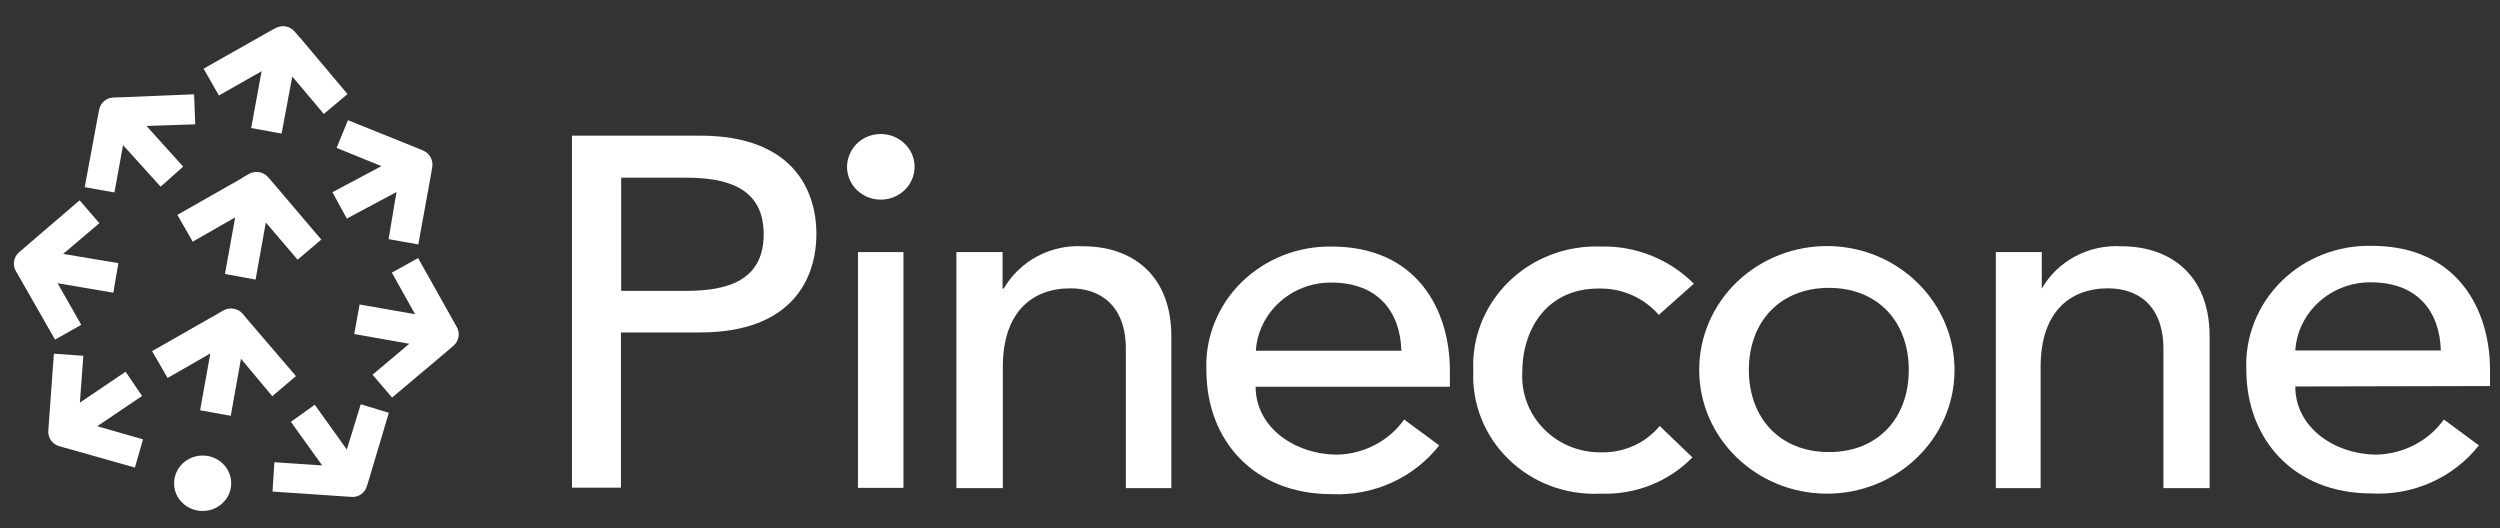
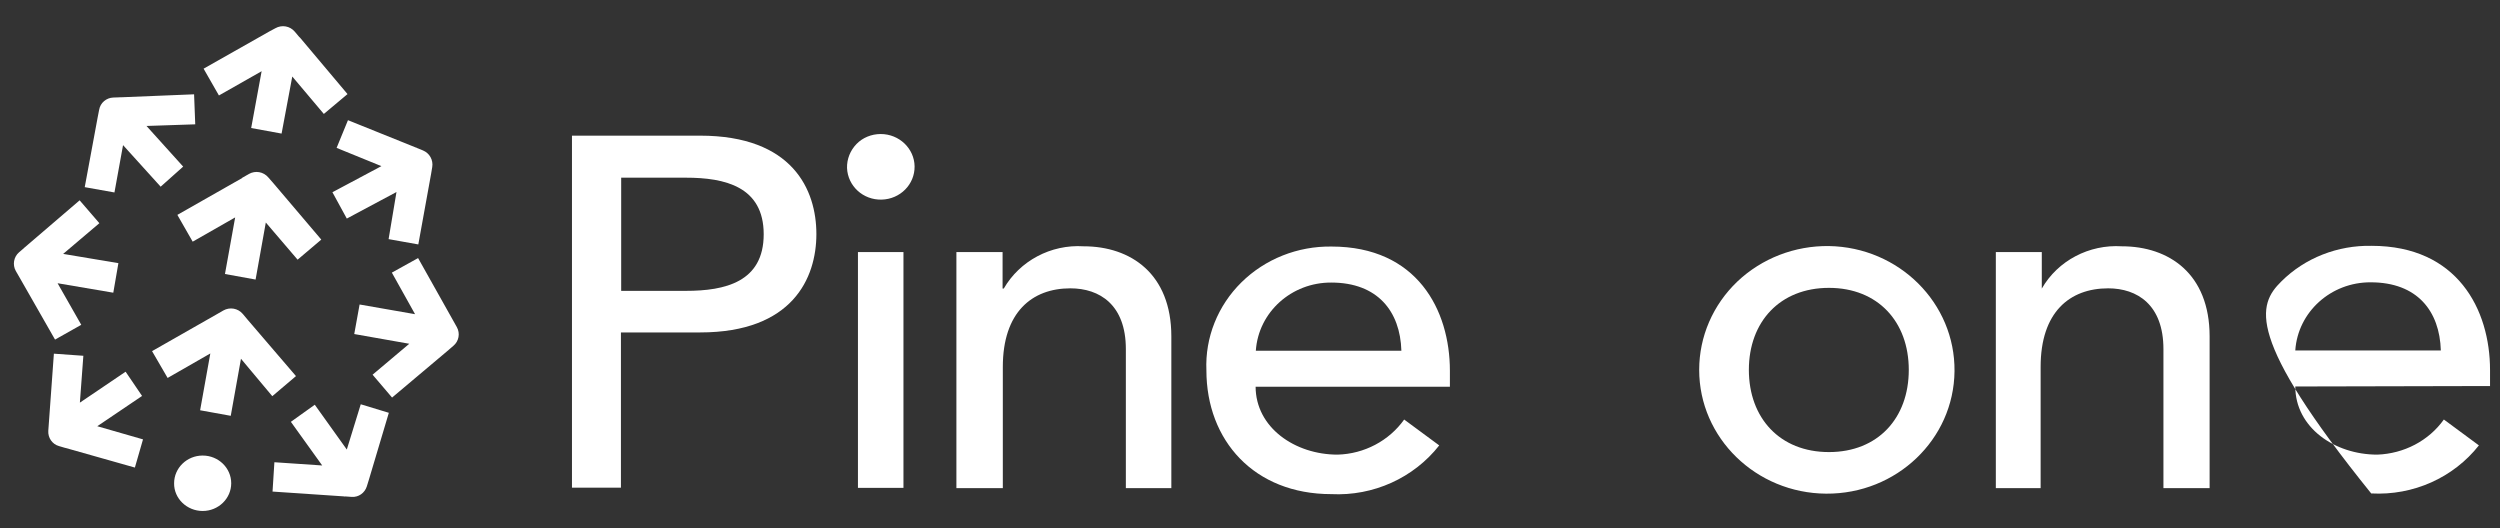
<svg xmlns="http://www.w3.org/2000/svg" width="123" height="26" viewBox="0 0 123 26" fill="none">
  <rect x="0" y="0" width="123" height="26" fill="#333333" stroke="none" />
  <g clip-path="url(#clip0_1127_185802)">
    <path d="M28.141 6.674H34.445C39.002 6.674 40.166 9.344 40.166 11.515C40.166 13.685 38.99 16.356 34.445 16.356H30.55V23.992H28.141V6.674ZM30.562 14.31H33.748C35.667 14.31 37.574 13.878 37.574 11.526C37.574 9.174 35.655 8.742 33.748 8.742H30.562V14.31Z" fill="white" />
    <path d="M43.33 6.594C44.244 6.594 44.986 7.31 44.998 8.185C45.009 9.071 44.29 9.798 43.376 9.821C42.462 9.844 41.709 9.151 41.674 8.264C41.663 7.821 41.834 7.401 42.143 7.082C42.44 6.776 42.873 6.594 43.33 6.594ZM42.211 12.401H44.45V24.003H42.211V12.401Z" fill="white" />
    <path d="M47.055 12.402H49.327V14.197H49.385C50.172 12.834 51.703 12.016 53.313 12.118C55.632 12.118 57.63 13.47 57.63 16.55V24.016H55.392V17.175C55.392 14.993 54.101 14.186 52.662 14.186C50.778 14.186 49.339 15.357 49.339 18.05V24.016H47.055V12.402Z" fill="white" />
    <path d="M61.776 19.016C61.776 21.039 63.717 22.368 65.807 22.368C67.121 22.334 68.343 21.686 69.085 20.641L70.81 21.914C69.553 23.516 67.566 24.414 65.499 24.311C61.707 24.311 59.355 21.675 59.355 18.22C59.286 16.607 59.914 15.039 61.079 13.891C62.244 12.743 63.843 12.107 65.51 12.13C69.725 12.13 71.335 15.255 71.335 18.243V19.027H61.776V19.016ZM68.948 17.255C68.891 15.323 67.783 13.902 65.499 13.902C63.546 13.891 61.913 15.357 61.787 17.255H68.948Z" fill="white" />
-     <path d="M81.612 15.492C80.87 14.64 79.785 14.163 78.631 14.197C76.165 14.197 74.897 16.129 74.897 18.31C74.84 19.345 75.217 20.345 75.948 21.095C76.678 21.845 77.695 22.265 78.757 22.254C79.876 22.288 80.95 21.81 81.658 20.958L83.268 22.504C82.092 23.708 80.436 24.356 78.734 24.288C77.055 24.367 75.422 23.765 74.234 22.606C73.047 21.458 72.407 19.867 72.487 18.242C72.407 16.606 73.047 15.015 74.234 13.856C75.422 12.697 77.055 12.072 78.746 12.129C80.47 12.083 82.138 12.754 83.337 13.958L81.612 15.492Z" fill="white" />
    <path d="M89.984 12.106C93.433 12.163 96.197 14.913 96.162 18.265C96.128 21.617 93.307 24.311 89.847 24.288C86.398 24.265 83.6 21.549 83.6 18.197C83.6 16.561 84.273 15.004 85.473 13.856C86.683 12.708 88.305 12.083 89.984 12.106ZM89.984 22.242C92.394 22.242 93.912 20.572 93.912 18.197C93.912 15.833 92.394 14.163 89.984 14.163C87.574 14.163 86.044 15.833 86.044 18.197C86.044 20.561 87.563 22.242 89.984 22.242Z" fill="white" />
    <path d="M98.184 12.402H100.456V14.198C101.244 12.823 102.786 12.016 104.396 12.118C106.715 12.118 108.713 13.47 108.713 16.55V24.016H106.441V17.175C106.441 14.993 105.15 14.186 103.723 14.186C101.827 14.186 100.399 15.357 100.399 18.05V24.016H98.195V12.402H98.184Z" fill="white" />
-     <path d="M112.928 19.015C112.928 21.038 114.87 22.368 116.96 22.368C118.273 22.322 119.495 21.686 120.238 20.64L121.962 21.913C120.706 23.504 118.73 24.39 116.663 24.277C112.883 24.277 110.519 21.64 110.519 18.186C110.45 16.572 111.078 14.993 112.243 13.845C113.408 12.686 115.018 12.061 116.686 12.095C120.9 12.095 122.51 15.22 122.51 18.209V18.993L112.928 19.015ZM120.089 17.243C120.032 15.311 118.936 13.89 116.64 13.89C114.687 13.879 113.054 15.345 112.928 17.243H120.089Z" fill="white" />
+     <path d="M112.928 19.015C112.928 21.038 114.87 22.368 116.96 22.368C118.273 22.322 119.495 21.686 120.238 20.64L121.962 21.913C120.706 23.504 118.73 24.39 116.663 24.277C110.45 16.572 111.078 14.993 112.243 13.845C113.408 12.686 115.018 12.061 116.686 12.095C120.9 12.095 122.51 15.22 122.51 18.209V18.993L112.928 19.015ZM120.089 17.243C120.032 15.311 118.936 13.89 116.64 13.89C114.687 13.879 113.054 15.345 112.928 17.243H120.089Z" fill="white" />
    <path fill-rule="evenodd" clip-rule="evenodd" d="M14.505 1.56C14.265 1.276 13.866 1.208 13.546 1.39L13.249 1.549L10.017 3.379L10.771 4.697L12.872 3.504L12.358 6.299L13.854 6.572L14.38 3.765L15.933 5.606L17.098 4.629L14.745 1.833H14.734L14.505 1.56ZM9.971 25.14C10.748 25.14 11.376 24.526 11.376 23.776C11.376 23.026 10.748 22.413 9.971 22.413C9.195 22.413 8.566 23.026 8.566 23.776C8.555 24.526 9.195 25.14 9.971 25.14ZM11.856 17.651L11.353 20.458L9.846 20.185L10.348 17.39L8.247 18.595L7.481 17.276L10.691 15.447L10.988 15.276C11.307 15.095 11.707 15.163 11.947 15.447L12.175 15.72L14.562 18.504L13.397 19.492L11.856 17.651ZM13.078 10.947L12.575 13.754L11.068 13.481L11.57 10.697L9.48 11.89L8.726 10.572L11.924 8.754V8.731H11.947L12.244 8.56C12.564 8.379 12.963 8.447 13.203 8.731L13.432 8.992L15.807 11.788L14.642 12.776L13.078 10.947ZM3.222 22.038H3.21L2.902 21.947C2.571 21.856 2.354 21.538 2.376 21.197L2.651 17.401L4.101 17.504L3.93 19.81L6.18 18.288L6.99 19.481L4.786 20.97L7.036 21.617L6.636 23.004L3.222 22.038ZM18.148 23.606L18.046 23.935C17.943 24.254 17.646 24.47 17.303 24.447L16.983 24.424L16.961 24.435L16.949 24.424L13.409 24.185L13.5 22.742L15.853 22.901L14.311 20.754L15.487 19.913L17.063 22.117L17.749 19.89L19.131 20.31L18.148 23.606ZM22.305 15.788L22.477 16.095C22.648 16.401 22.579 16.788 22.305 17.015L22.054 17.231V17.242H22.043L19.29 19.56L18.331 18.435L20.136 16.913L17.429 16.435L17.692 14.981L20.421 15.458L19.279 13.413L20.57 12.697L22.305 15.788ZM19.507 9.447L17.063 10.754L16.355 9.458L18.765 8.174L16.561 7.276L17.12 5.913L20.478 7.265L20.489 7.254L20.501 7.276L20.809 7.401C21.14 7.538 21.323 7.879 21.266 8.219L21.209 8.56L20.581 12.026L19.119 11.765L19.507 9.447ZM3.107 12.492L5.825 12.947L5.574 14.401L2.833 13.935L3.998 15.981L2.708 16.708L0.949 13.629L0.778 13.333C0.606 13.026 0.675 12.64 0.937 12.413L1.189 12.197V12.185H1.2L3.918 9.856L4.889 10.981L3.107 12.492ZM7.207 6.197L9.012 8.197L7.904 9.185L6.054 7.14L5.631 9.469L4.169 9.208L4.809 5.754L4.878 5.401C4.935 5.06 5.232 4.81 5.574 4.799L5.894 4.788L5.905 4.776L5.917 4.788L9.549 4.64L9.606 6.117L7.207 6.197Z" fill="white" />
  </g>
  <defs>
    <clipPath id="clip0_1127_185802">
      <rect width="123" height="25" fill="white" transform="translate(0 0.834)" />
    </clipPath>
  </defs>
</svg>